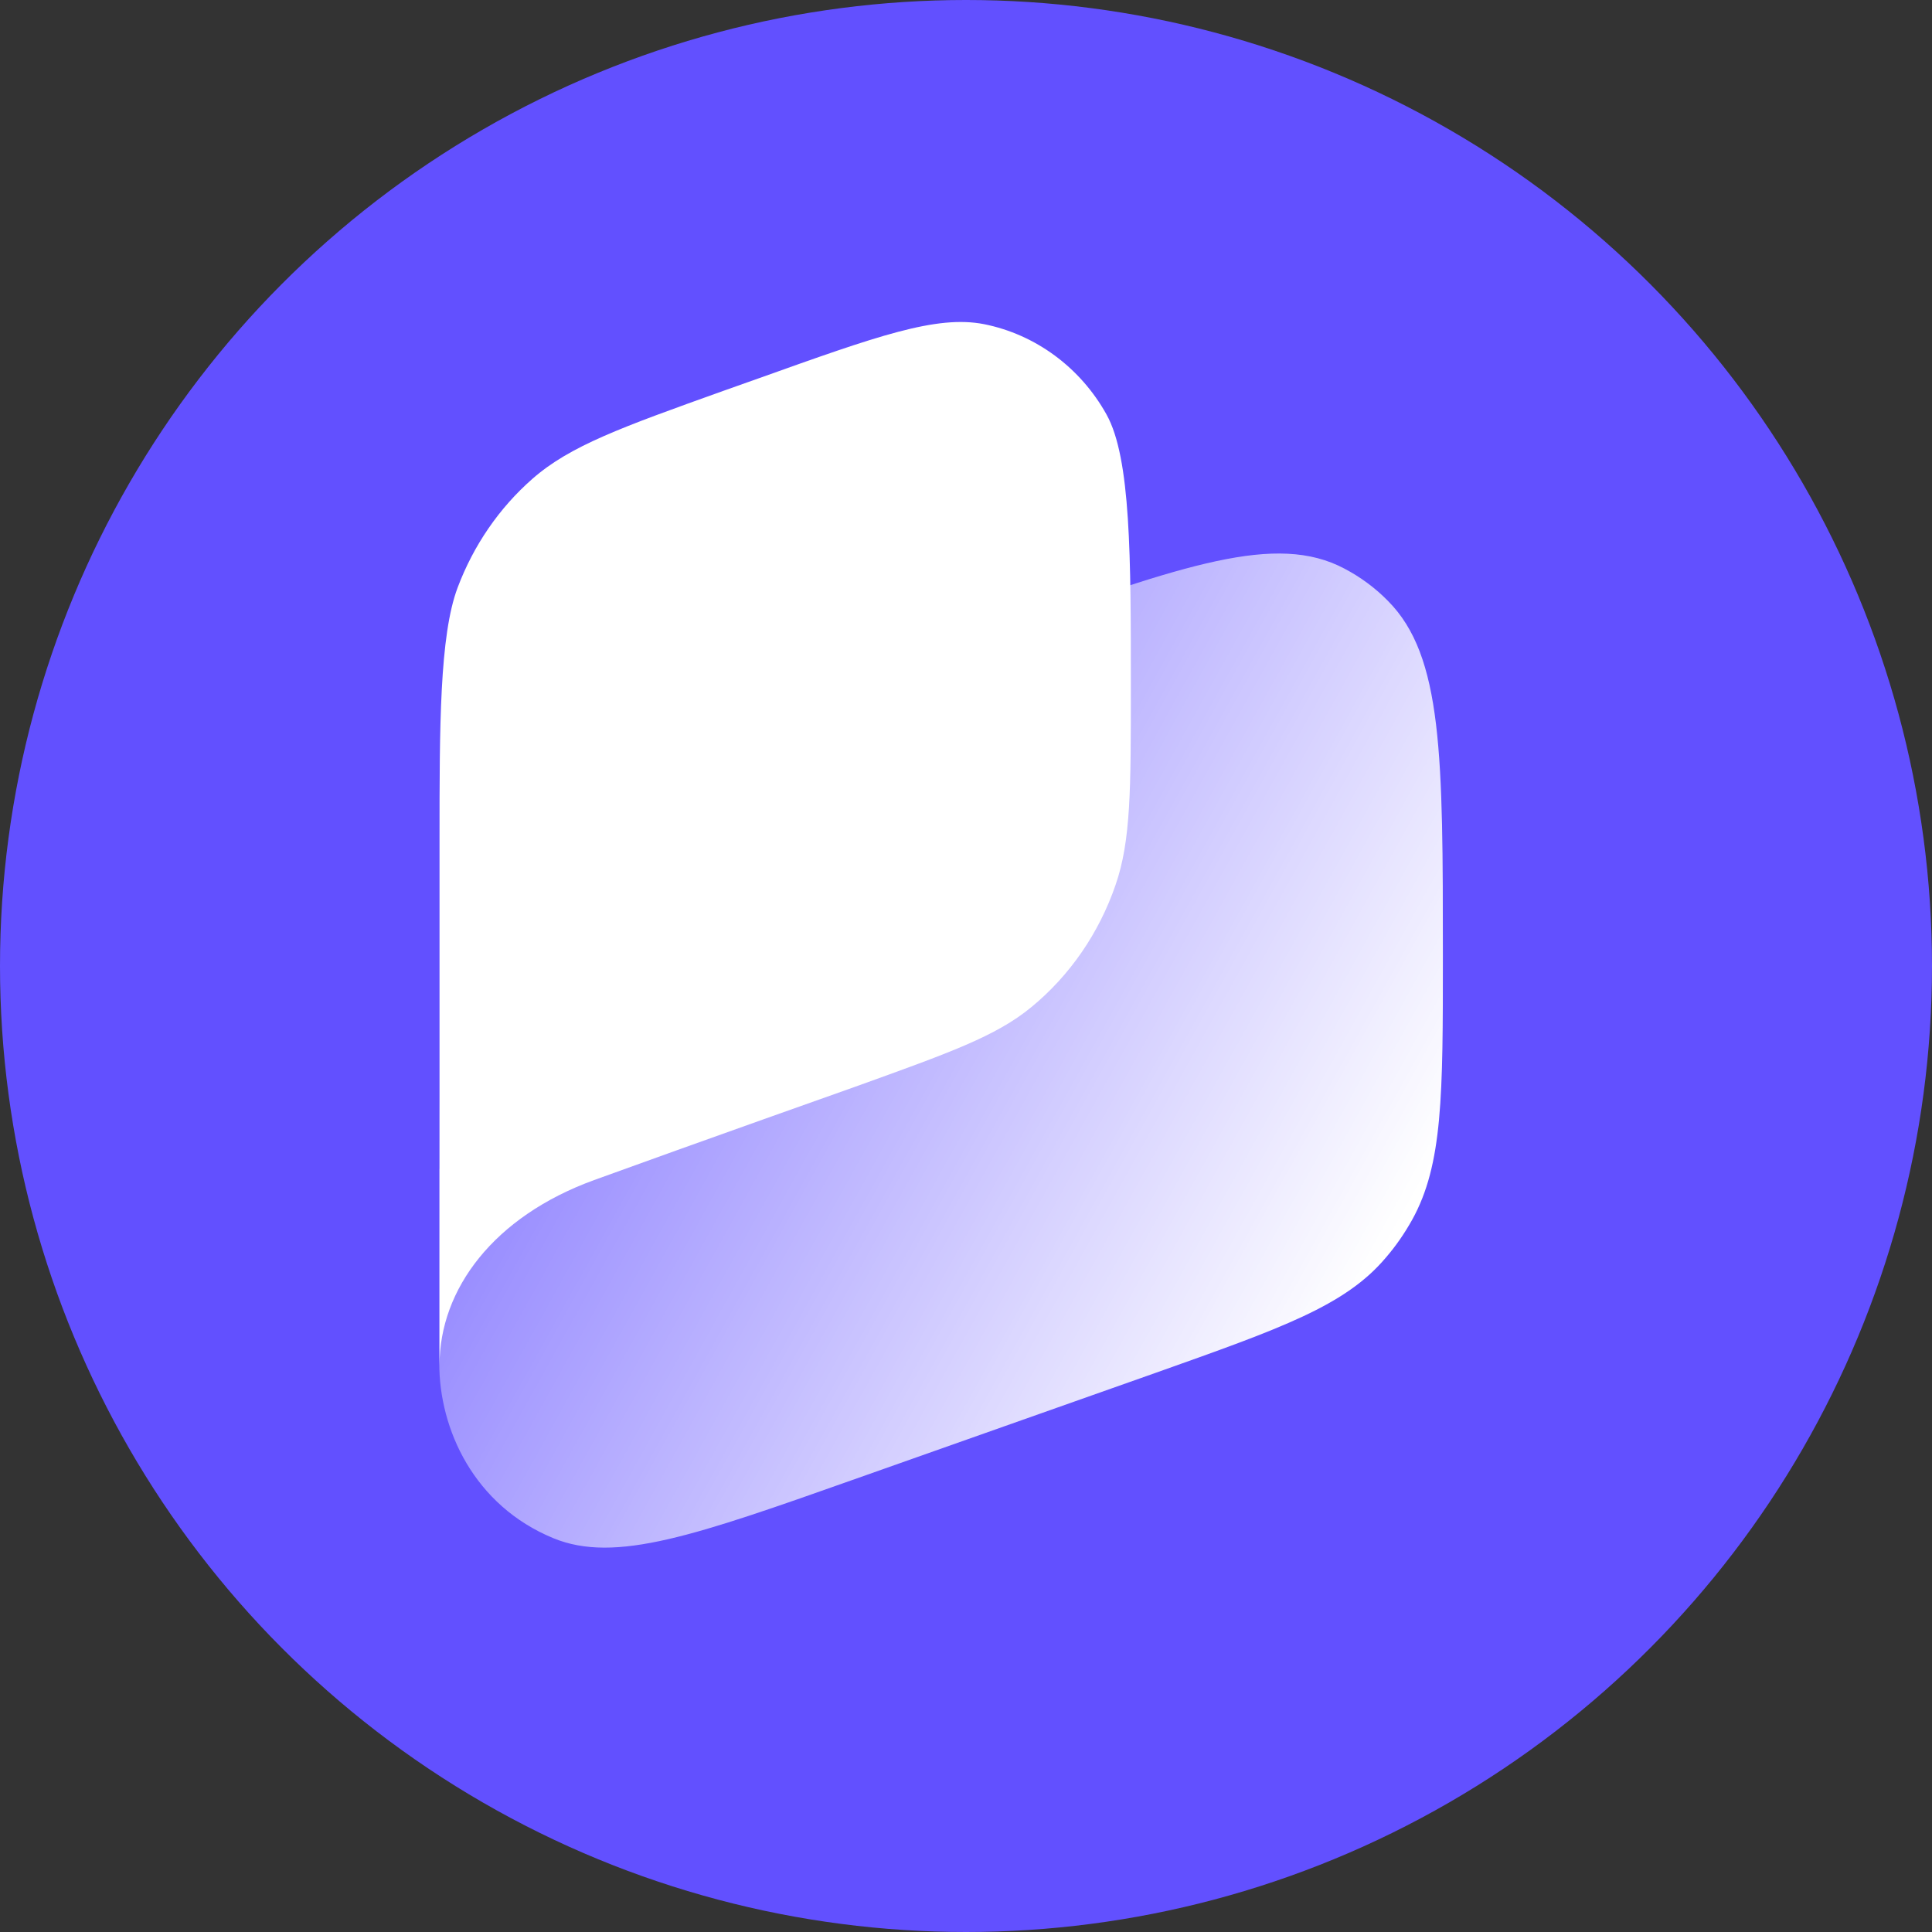
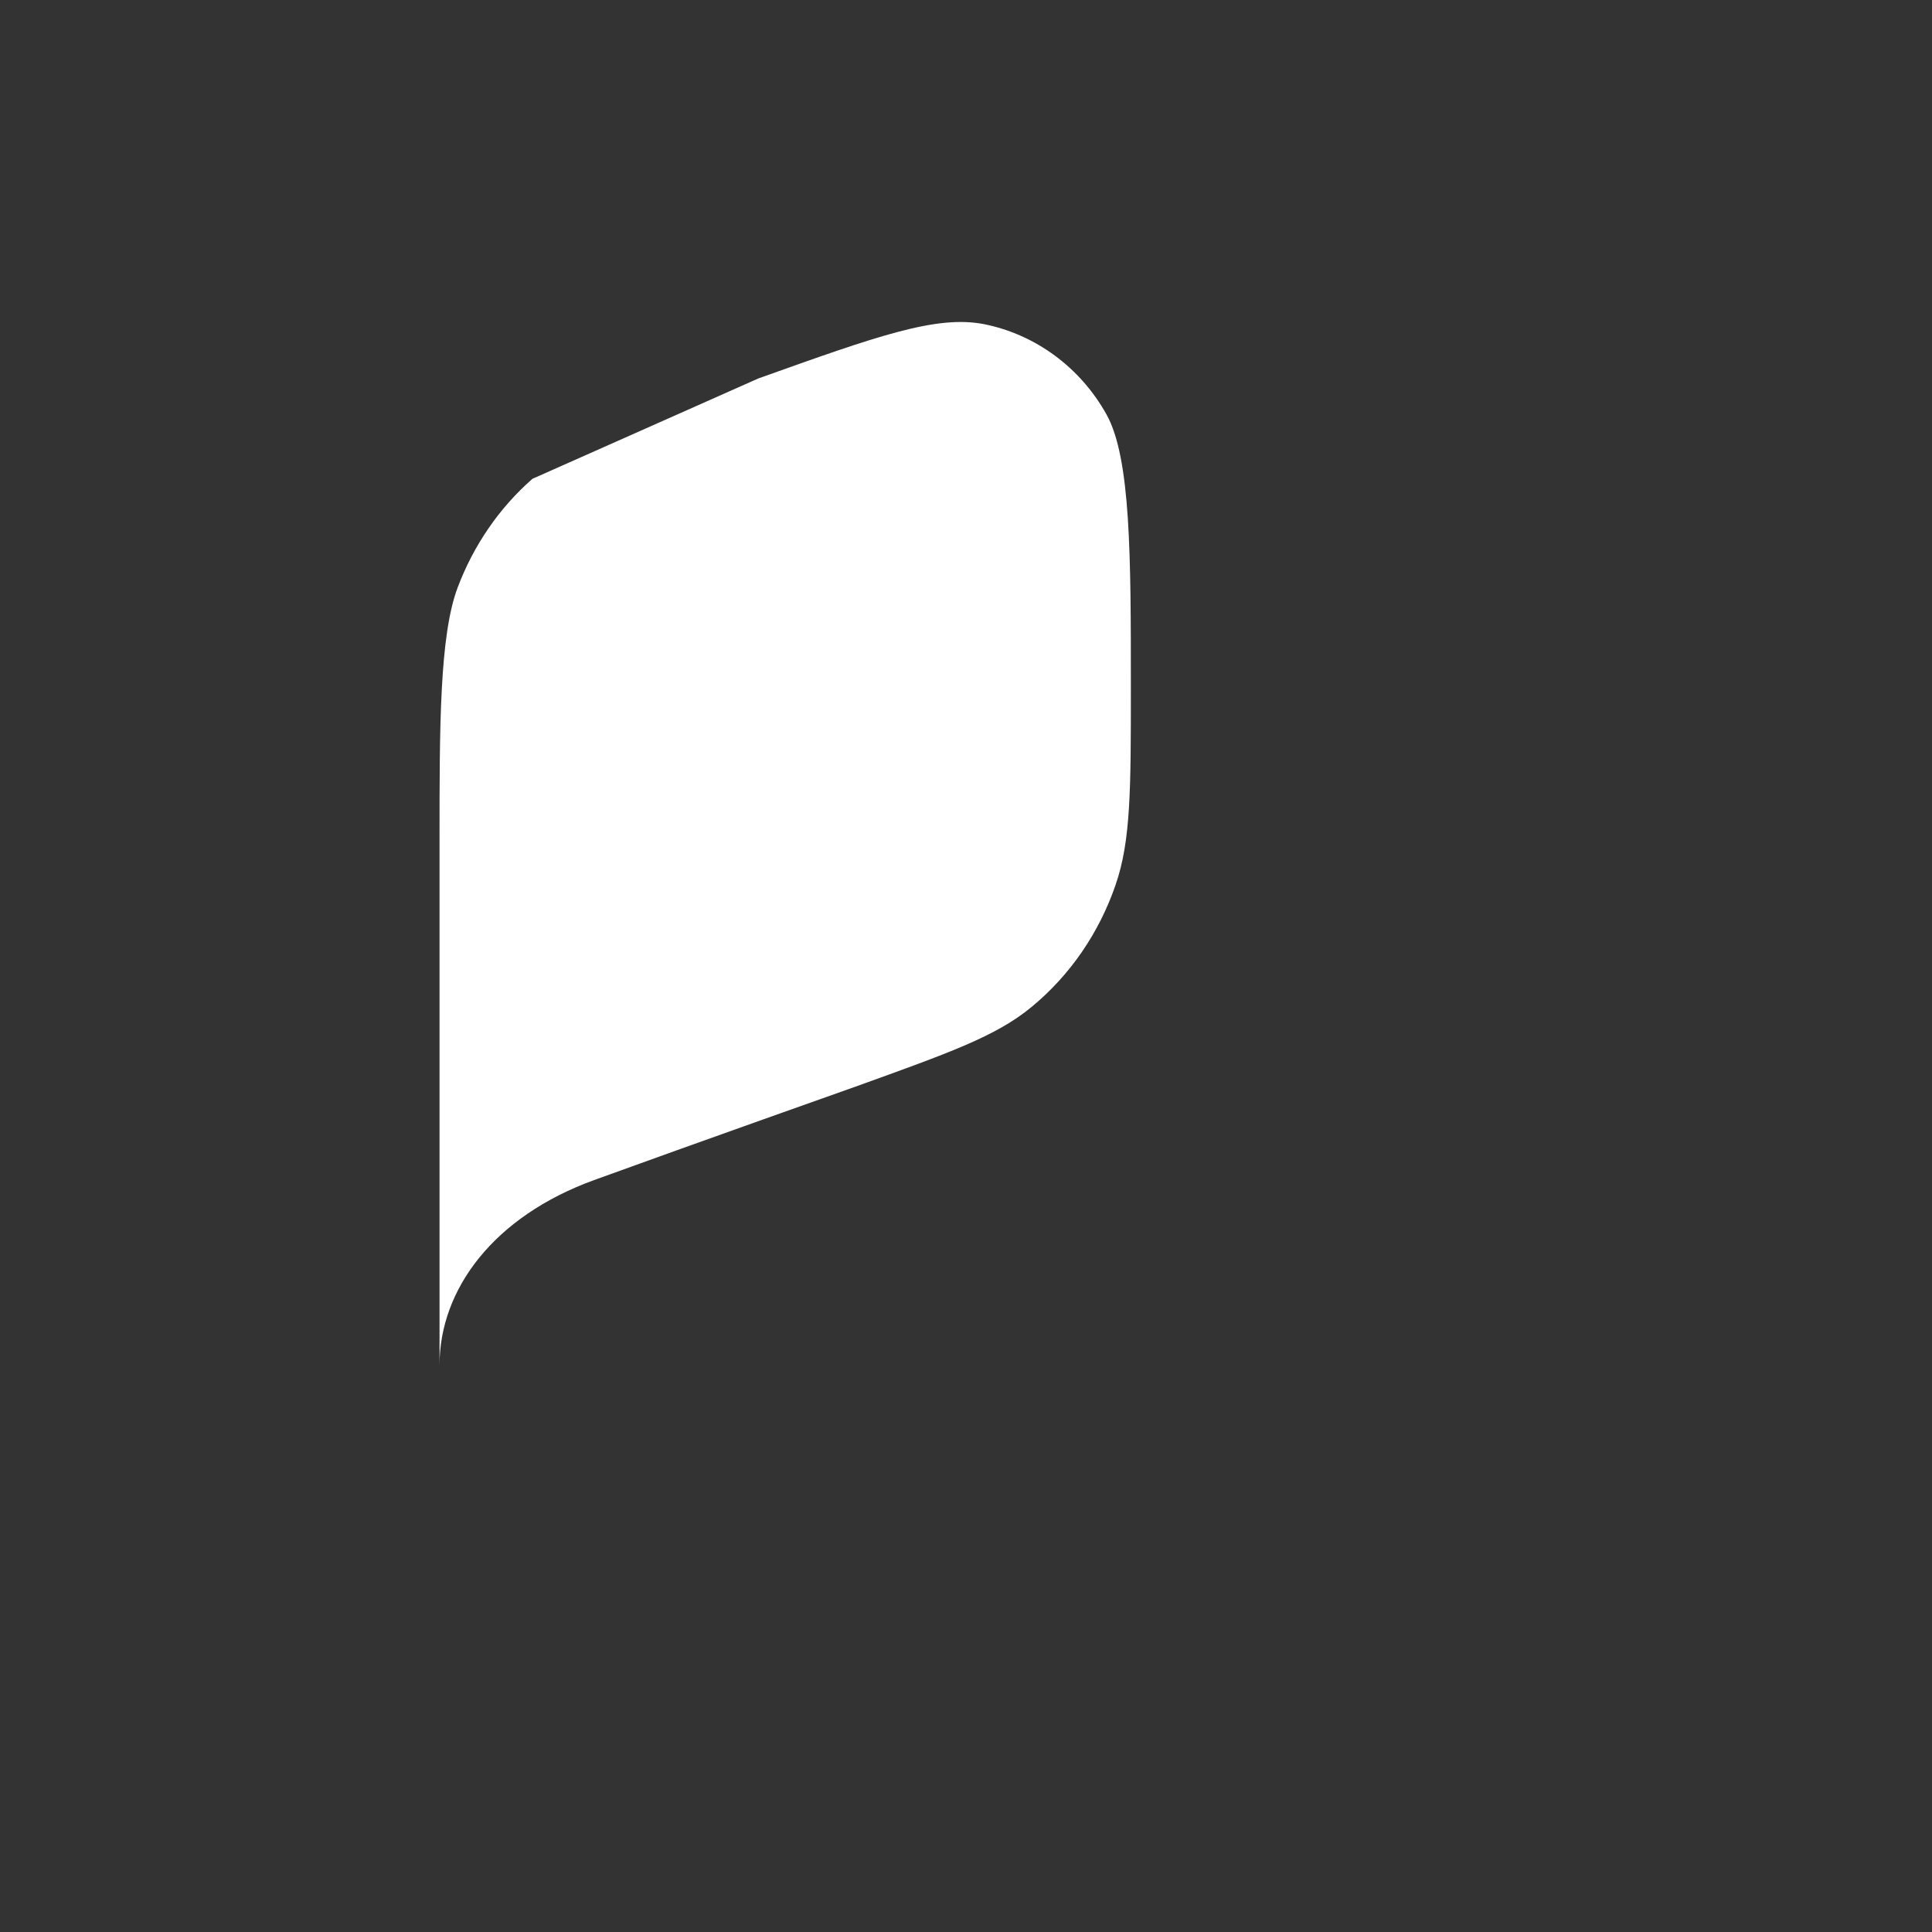
<svg xmlns="http://www.w3.org/2000/svg" width="24" height="24" viewBox="0 0 24 24" fill="none">
  <rect x="0" y="0" width="24" height="24" fill="#333333" stroke="none" />
-   <circle cx="12" cy="12" r="12" fill="#6250FF" />
-   <path d="M5.46 14.52C5.46 12.785 5.46 11.918 5.805 11.202C5.96 10.88 6.161 10.586 6.405 10.331C6.947 9.761 7.741 9.483 9.325 8.921L12.445 7.818C14.718 7.016 15.852 6.614 16.7 7.063C16.898 7.167 17.084 7.303 17.242 7.465C17.924 8.151 17.924 9.393 17.924 11.883C17.924 13.606 17.924 14.466 17.541 15.155C17.448 15.321 17.339 15.48 17.215 15.623C16.712 16.22 15.922 16.498 14.35 17.056L10.645 18.365C8.643 19.073 7.644 19.425 6.874 19.108C5.886 18.701 5.457 17.753 5.457 16.94V14.52H5.46Z" fill="url(#paint0_linear_8651_166)" />
-   <path fill-rule="evenodd" clip-rule="evenodd" d="M5.46 10.423C5.46 9.033 5.46 7.895 5.685 7.299C5.882 6.776 6.2 6.311 6.614 5.948C7.083 5.537 7.718 5.309 8.984 4.856L9.421 4.701C10.897 4.174 11.632 3.911 12.225 4.027C12.864 4.155 13.421 4.565 13.746 5.15C14.048 5.692 14.048 6.919 14.048 8.534C14.048 9.808 14.048 10.443 13.858 10.993C13.653 11.589 13.293 12.115 12.813 12.51C12.372 12.874 11.791 13.079 10.629 13.498C10.629 13.498 8.628 14.206 7.381 14.659C6.134 15.112 5.46 16.014 5.46 16.959V10.427V10.423Z" fill="white" />
+   <path fill-rule="evenodd" clip-rule="evenodd" d="M5.46 10.423C5.46 9.033 5.46 7.895 5.685 7.299C5.882 6.776 6.2 6.311 6.614 5.948L9.421 4.701C10.897 4.174 11.632 3.911 12.225 4.027C12.864 4.155 13.421 4.565 13.746 5.15C14.048 5.692 14.048 6.919 14.048 8.534C14.048 9.808 14.048 10.443 13.858 10.993C13.653 11.589 13.293 12.115 12.813 12.51C12.372 12.874 11.791 13.079 10.629 13.498C10.629 13.498 8.628 14.206 7.381 14.659C6.134 15.112 5.46 16.014 5.46 16.959V10.427V10.423Z" fill="white" />
  <defs>
    <linearGradient id="paint0_linear_8651_166" x1="16.956" y1="15.96" x2="5.24" y2="9.459" gradientUnits="userSpaceOnUse">
      <stop stop-color="white" />
      <stop offset="1" stop-color="white" stop-opacity="0.12" />
    </linearGradient>
  </defs>
</svg>